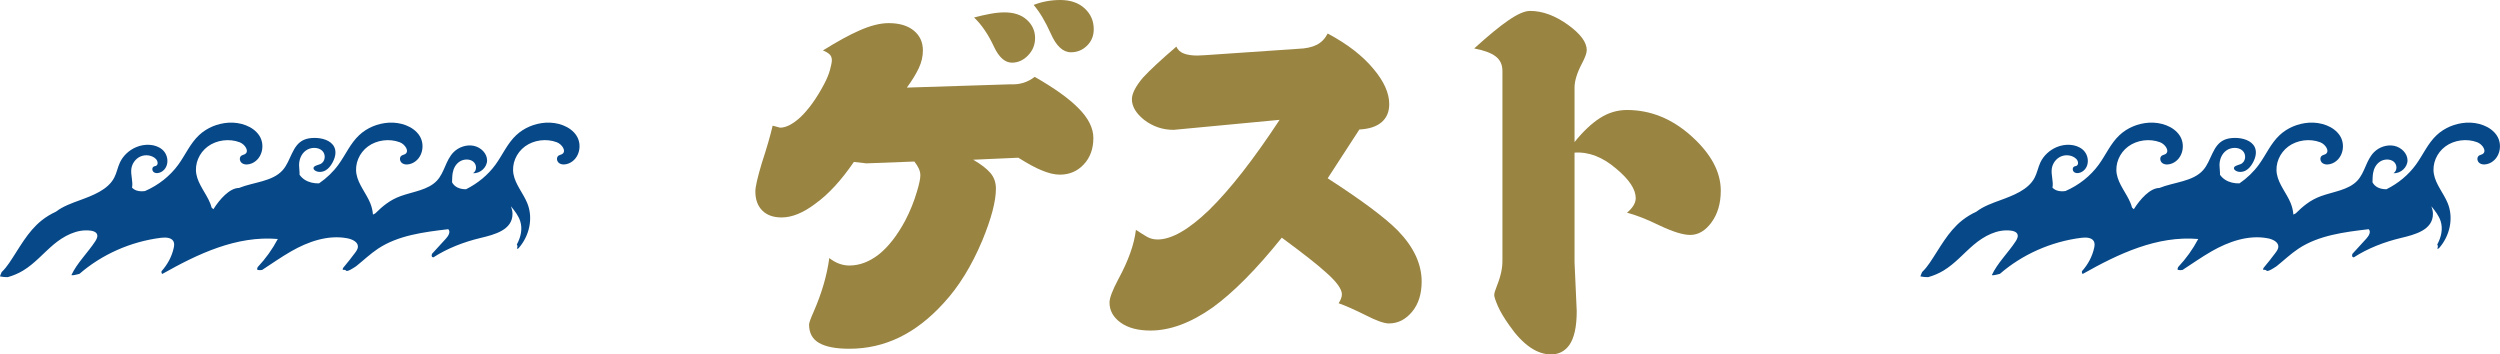
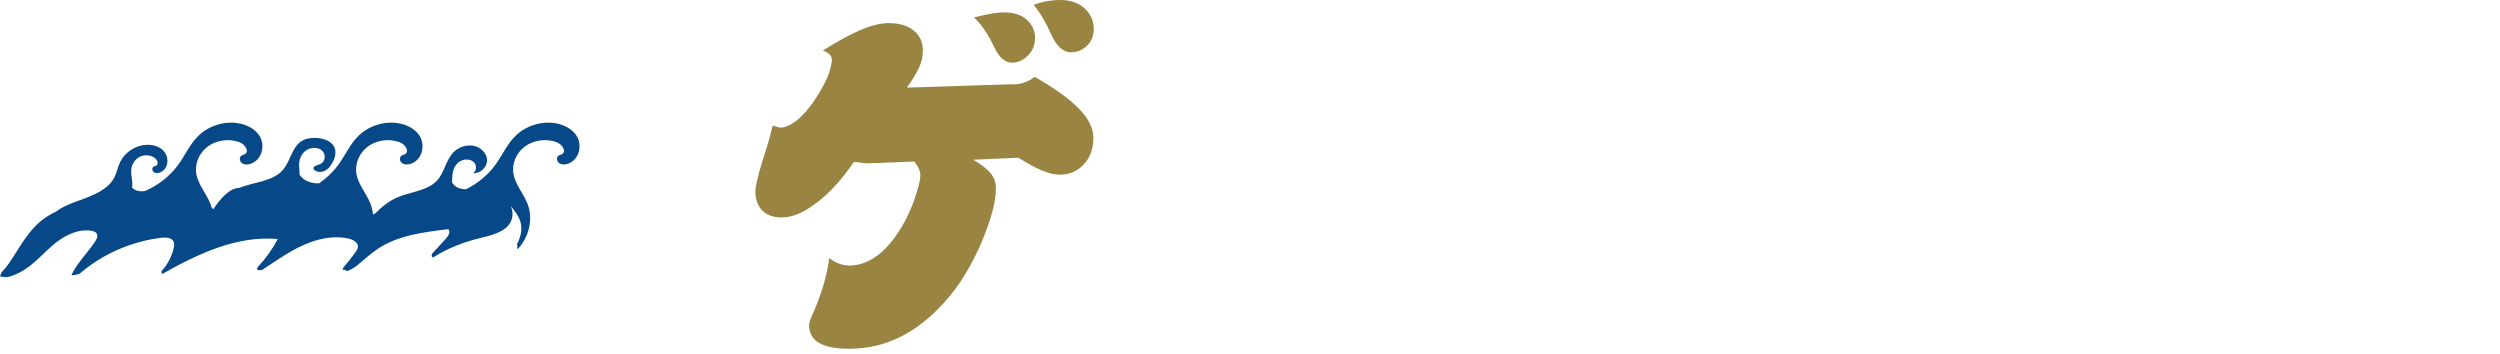
<svg xmlns="http://www.w3.org/2000/svg" id="_レイヤー_2" data-name="レイヤー 2" viewBox="0 0 517.626 73.379">
  <defs>
    <style>
      .cls-1 {
        fill: #998441;
      }

      .cls-2 {
        fill: #074889;
      }
    </style>
  </defs>
  <g id="_ゲスト" data-name="ゲスト">
    <g>
      <path class="cls-1" d="M179.361,33.824l-2.563-.302c-2.614,3.822-5.267,6.7-7.956,8.635-2.514,1.911-4.852,2.866-7.014,2.866-1.71,0-3.042-.477-3.997-1.433-.956-.955-1.433-2.275-1.433-3.959,0-.93.439-2.866,1.319-5.807,1.03-3.142,1.784-5.744,2.263-7.805l1.546.415c1.231,0,2.64-.729,4.224-2.187,1.709-1.634,3.33-3.896,4.863-6.788.578-1.081.993-2.086,1.244-3.017.252-.93.378-1.596.378-1.999,0-.477-.151-.867-.452-1.169-.303-.301-.768-.578-1.396-.829,2.991-1.86,5.492-3.23,7.503-4.11,2.312-1.03,4.35-1.546,6.109-1.546,2.212,0,3.946.516,5.203,1.546,1.258,1.031,1.886,2.401,1.886,4.11,0,1.232-.282,2.451-.849,3.657-.565,1.207-1.389,2.552-2.47,4.035l21.38-.679c.98.051,1.886-.05,2.715-.301.83-.251,1.622-.666,2.377-1.245,4.121,2.363,7.139,4.525,9.049,6.486,2.061,2.062,3.092,4.123,3.092,6.184,0,2.212-.659,4.029-1.979,5.449-1.32,1.42-2.974,2.13-4.959,2.13-1.131,0-2.426-.314-3.885-.942-1.131-.453-2.701-1.307-4.713-2.564l-9.352.415c1.609.93,2.797,1.842,3.563,2.734.767.893,1.15,1.979,1.15,3.261,0,2.59-.942,6.172-2.828,10.747-2.212,5.254-4.864,9.553-7.956,12.896-2.892,3.193-5.958,5.574-9.201,7.146-3.242,1.571-6.699,2.356-10.369,2.356-2.766,0-4.846-.396-6.241-1.188s-2.093-2.068-2.093-3.827c0-.353.314-1.231.943-2.64,1.684-3.846,2.765-7.554,3.242-11.124.679.528,1.363.918,2.055,1.169.691.252,1.389.377,2.094.377,2.111,0,4.147-.767,6.108-2.3,1.96-1.559,3.771-3.871,5.43-6.938,1.03-1.96,1.848-3.972,2.451-6.033.478-1.558.716-2.689.716-3.394,0-.477-.107-.949-.32-1.414-.213-.465-.521-.949-.924-1.452l-9.955.377ZM201.684,3.62c1.132-.302,2.237-.553,3.318-.754,1.081-.201,2.074-.302,2.979-.302,1.961,0,3.506.516,4.638,1.546s1.696,2.288,1.696,3.771c0,1.383-.484,2.577-1.451,3.583-.969,1.005-2.08,1.508-3.338,1.508-1.432,0-2.664-1.081-3.695-3.243-1.182-2.564-2.563-4.6-4.147-6.108ZM214.015,1.018c.829-.326,1.709-.578,2.639-.754.93-.176,1.886-.264,2.866-.264,2.112,0,3.796.579,5.053,1.734,1.257,1.157,1.886,2.59,1.886,4.299,0,1.383-.466,2.526-1.396,3.432-.931.905-2.036,1.357-3.318,1.357-1.659,0-3.054-1.294-4.186-3.884-1.131-2.514-2.313-4.487-3.544-5.92Z" />
-       <path class="cls-1" d="M264.94,24.812l-21.946,2.074c-2.262,0-4.299-.691-6.107-2.074-1.686-1.357-2.527-2.777-2.527-4.261,0-1.181.767-2.677,2.301-4.487,1.407-1.533,3.707-3.67,6.9-6.41.301.679.822,1.156,1.564,1.433.741.277,1.678.415,2.81.415.226,0,.465-.013.716-.038.252-.025.528-.038.83-.038l19.307-1.32c1.559-.05,2.828-.32,3.809-.811s1.746-1.275,2.3-2.356c4.072,2.162,7.239,4.613,9.502,7.353,2.162,2.564,3.243,4.99,3.243,7.277,0,1.583-.527,2.828-1.584,3.733-1.056.905-2.59,1.408-4.6,1.508l-6.562,10.106c7.013,4.525,11.853,8.132,14.517,10.822,3.293,3.394,4.94,6.914,4.94,10.558,0,2.59-.667,4.683-1.999,6.278-1.332,1.596-2.928,2.395-4.789,2.395-.98,0-2.576-.565-4.788-1.697-2.263-1.131-4.136-1.961-5.618-2.489.201-.302.363-.609.49-.924.125-.314.188-.622.188-.924,0-1.081-1.08-2.577-3.242-4.487-1.659-1.533-4.727-3.946-9.201-7.24-5.203,6.486-9.967,11.3-14.291,14.442-4.525,3.192-8.823,4.789-12.896,4.789-2.614,0-4.682-.553-6.202-1.659-1.521-1.106-2.281-2.489-2.281-4.148,0-.93.616-2.551,1.848-4.864,2.062-3.795,3.268-7.189,3.62-10.181.829.553,1.577,1.025,2.243,1.414.666.39,1.414.584,2.243.584,2.891,0,6.449-2.036,10.672-6.108,4.323-4.223,9.188-10.445,14.593-18.666Z" />
-       <path class="cls-1" d="M311.078,53.771V14.668c0-1.282-.472-2.281-1.414-2.998-.943-.716-2.42-1.263-4.431-1.64,2.94-2.664,5.278-4.587,7.014-5.769,1.91-1.333,3.431-1.999,4.562-1.999,2.563,0,5.19.968,7.881,2.903,2.563,1.861,3.847,3.595,3.847,5.204,0,.604-.328,1.521-.98,2.753-1.031,1.96-1.547,3.633-1.547,5.015v11.275c1.785-2.212,3.545-3.871,5.279-4.978,1.734-1.106,3.595-1.659,5.581-1.659,4.901,0,9.364,1.816,13.386,5.449,4.021,3.633,6.033,7.385,6.033,11.256,0,2.615-.635,4.795-1.904,6.542s-2.746,2.621-4.43,2.621c-1.459,0-3.545-.641-6.26-1.923-2.74-1.332-5.016-2.225-6.825-2.677.578-.477,1.024-.974,1.339-1.489.313-.515.471-1.024.471-1.527,0-1.81-1.319-3.821-3.959-6.033-2.841-2.463-5.744-3.595-8.711-3.394v22.7l.453,10.106c0,3.243-.516,5.593-1.547,7.051-.93,1.282-2.187,1.923-3.77,1.923-1.459,0-2.904-.49-4.337-1.47-1.483-1.031-2.903-2.526-4.261-4.487-1.131-1.584-1.942-2.947-2.432-4.091-.49-1.144-.736-1.891-.736-2.244s.189-.993.566-1.923c.804-2.011,1.181-3.809,1.131-5.393Z" />
    </g>
    <g>
      <path class="cls-2" d="M119.328,28.031c-1.284-1.903-3.906-2.774-6.333-2.629-2.275.136-4.485,1.064-6.087,2.558-1.864,1.737-2.842,4.101-4.317,6.131-1.543,2.122-3.662,3.882-6.103,5.093-.609.001-1.207-.095-1.749-.35-.49-.23-.898-.628-1.141-1.084.023-.657.021-1.327.13-1.952.16-.914.626-1.821,1.45-2.351.824-.531,2.039-.59,2.801.014.762.604.8,1.885-.035,2.402,1.532.085,2.918-1.257,2.908-2.671-.01-1.414-1.26-2.687-2.758-2.998-1.497-.311-3.123.261-4.164,1.3-1.662,1.659-1.869,4.22-3.478,5.923-1.836,1.943-4.921,2.248-7.522,3.194-2.231.811-3.731,2.097-5.231,3.573-.16.08-.319.16-.476.246-.066-.804-.248-1.6-.558-2.361-.84-2.059-2.465-3.853-2.859-6.022-.384-2.113.562-4.387,2.379-5.724s4.435-1.682,6.587-.869c1.116.422,2.1,1.932,1.053,2.483-.195.103-.427.138-.619.246-.597.337-.476,1.261.099,1.629.576.367,1.371.28,2.005.006,2.202-.952,2.786-3.884,1.503-5.787-1.284-1.903-3.906-2.774-6.333-2.629-2.275.136-4.485,1.064-6.088,2.558-1.864,1.737-2.842,4.101-4.317,6.131-1.085,1.492-2.454,2.806-4.019,3.877-1.043.031-2.086-.197-2.945-.738-.434-.273-.795-.635-1.085-1.04.03-.657-.1-1.324-.102-1.986-.003-1.13.427-2.311,1.383-3.019.956-.708,2.484-.793,3.369-.01.885.783.704,2.402-.432,2.83-.559.211-1.427.361-1.322.909.032.167.167.303.316.403.607.408,1.483.342,2.128-.014.645-.355,1.093-.949,1.439-1.563.566-1.005.905-2.222.421-3.263-.655-1.408-2.545-1.954-4.208-1.92-.716.015-1.443.108-2.088.395-2.48,1.102-2.654,4.31-4.394,6.276-2.118,2.393-5.992,2.454-9.062,3.693-1.907,0-3.984,2.313-5.29,4.4-.128-.112-.248-.231-.372-.346-.082-.305-.178-.608-.299-.904-.84-2.059-2.465-3.853-2.859-6.022-.384-2.113.562-4.387,2.379-5.724s4.435-1.682,6.587-.869c1.117.422,2.1,1.932,1.053,2.483-.195.103-.427.138-.619.246-.597.337-.476,1.261.099,1.629.576.367,1.371.28,2.005.006,2.202-.952,2.786-3.884,1.502-5.787-1.284-1.903-3.906-2.774-6.333-2.629-2.275.136-4.485,1.064-6.087,2.558-1.864,1.737-2.842,4.101-4.317,6.131-1.706,2.346-4.113,4.254-6.885,5.461-.585.087-1.174.079-1.733-.098-.366-.116-.698-.332-.964-.598.247-1.285-.314-2.608-.142-3.905.142-1.07.843-2.096,1.901-2.557,1.058-.46,2.45-.264,3.211.555.389.418.501,1.204-.054,1.41-.109.041-.23.05-.34.09-.52.187-.472.973,0,1.247.472.275,1.11.136,1.575-.15,1.591-.977,1.508-3.399.096-4.587-1.412-1.188-3.649-1.232-5.386-.495-1.483.629-2.7,1.773-3.354,3.151-.49,1.033-.67,2.178-1.204,3.192-1.309,2.485-4.379,3.65-7.166,4.67-1.471.538-3.487,1.248-4.867,2.335-1.066.498-2.071,1.098-2.981,1.825-2.959,2.363-4.638,5.761-6.723,8.815-.446.653-.967,1.316-1.562,1.885-.087.209-.175.42-.259.635-.04.102-.066.173-.086.252.527.127,1.058.159,1.602.16,1.12-.314,2.193-.766,3.173-1.356,2.397-1.443,4.178-3.587,6.29-5.37,2.111-1.782,4.852-3.272,7.688-2.905.499.065,1.044.224,1.284.633.291.497-.004,1.104-.321,1.587-1.558,2.376-3.779,4.495-4.935,6.997.262.076.797-.06.995-.1.232-.046.459-.105.684-.17,4.6-3.997,10.56-6.667,16.829-7.459.953-.12,2.143-.095,2.601.685.248.422.185.936.082,1.406-.387,1.764-1.272,3.427-2.517,4.813-.014.061-.025.124-.024.189.001.151.035.249.136.358.006.004.022.017.039.03,7.393-4.178,15.397-7.969,23.916-7.24-1.104,2.105-2.518,4.07-4.178,5.838-.006.133-.057.263-.136.381.009.017.019.036.034.065.013.027.02.029.032.038.1.074.039.058.206.101-.011-.003.233.033.309.035.16.003.323-.017.484-.046,1.996-1.29,3.936-2.667,6.005-3.854,3.484-1.999,7.632-3.473,11.651-2.7,1.009.194,2.169.745,2.183,1.694.007.472-.287.898-.575,1.289-.793,1.077-1.632,2.123-2.495,3.153-.103.174-.105.308-.032.407.284-.078.561.028.745.223.304-.013.57-.129.843-.276.394-.212.761-.46,1.134-.699,1.513-1.21,2.94-2.581,4.559-3.653,4.151-2.75,9.457-3.428,14.529-4.024.541.544.02,1.399-.497,1.963-.955,1.043-1.91,2.085-2.865,3.128-.003.007-.003.014-.006.022-.118.309-.082.517.043.648.088.016.168.041.237.075,2.903-1.878,6.287-3.184,9.737-4.013,2.916-.7,6.676-1.642,6.648-5.024-.004-.535-.139-1.042-.322-1.538.784.963,1.554,1.934,1.918,3.079.515,1.621.126,3.299-.704,4.834.131.191.166.436.079.662-.017.042-.032.084-.046.127-.002.01-.004.023-.012.056-.002.011-.003.029-.005.048.106-.026.213-.051.315-.09,2.281-2.558,3.109-6.246,1.836-9.366-.84-2.059-2.465-3.853-2.859-6.022-.384-2.113.562-4.387,2.38-5.724,1.818-1.337,4.435-1.682,6.587-.869,1.116.422,2.1,1.932,1.053,2.483-.196.103-.427.138-.619.246-.597.337-.476,1.261.099,1.629s1.371.28,2.005.006c2.202-.952,2.786-3.884,1.502-5.787Z" />
-       <path class="cls-2" d="M516.953,28.031c-1.284-1.903-3.906-2.774-6.333-2.629-2.275.136-4.485,1.064-6.087,2.558-1.864,1.737-2.842,4.101-4.317,6.131-1.543,2.122-3.662,3.882-6.103,5.093-.609.001-1.207-.095-1.749-.35-.49-.23-.898-.628-1.141-1.084.023-.657.021-1.327.13-1.952.16-.914.626-1.821,1.45-2.351.824-.531,2.039-.59,2.801.014.762.604.8,1.885-.035,2.402,1.532.085,2.918-1.257,2.908-2.671-.01-1.414-1.26-2.687-2.758-2.998-1.497-.311-3.123.261-4.164,1.3-1.662,1.659-1.869,4.22-3.478,5.923-1.836,1.943-4.921,2.248-7.522,3.194-2.231.811-3.731,2.097-5.231,3.573-.16.08-.319.16-.476.246-.066-.804-.248-1.6-.558-2.361-.84-2.059-2.465-3.853-2.859-6.022-.384-2.113.562-4.387,2.379-5.724,1.818-1.337,4.435-1.682,6.587-.869,1.116.422,2.1,1.932,1.053,2.483-.195.103-.427.138-.619.246-.597.337-.476,1.261.099,1.629.576.367,1.371.28,2.005.006,2.202-.952,2.786-3.884,1.503-5.787-1.284-1.903-3.906-2.774-6.333-2.629-2.275.136-4.485,1.064-6.088,2.558-1.864,1.737-2.842,4.101-4.317,6.131-1.085,1.492-2.454,2.806-4.019,3.877-1.043.031-2.086-.197-2.945-.738-.434-.273-.795-.635-1.085-1.04.03-.657-.1-1.324-.102-1.986-.003-1.13.427-2.311,1.383-3.019.956-.708,2.484-.793,3.369-.01.885.783.704,2.402-.432,2.83-.559.211-1.427.361-1.322.909.032.167.167.303.316.403.607.408,1.483.342,2.128-.014.645-.355,1.093-.949,1.439-1.563.566-1.005.905-2.222.421-3.263-.655-1.408-2.545-1.954-4.208-1.92-.716.015-1.443.108-2.088.395-2.48,1.102-2.654,4.31-4.394,6.276-2.118,2.393-5.992,2.454-9.062,3.693-1.907,0-3.984,2.313-5.29,4.4-.128-.112-.248-.231-.372-.346-.082-.305-.178-.608-.299-.904-.84-2.059-2.465-3.853-2.859-6.022-.384-2.113.562-4.387,2.379-5.724,1.818-1.337,4.435-1.682,6.587-.869,1.117.422,2.1,1.932,1.053,2.483-.195.103-.427.138-.619.246-.597.337-.476,1.261.099,1.629.576.367,1.371.28,2.005.006,2.202-.952,2.786-3.884,1.502-5.787-1.284-1.903-3.906-2.774-6.333-2.629-2.275.136-4.485,1.064-6.087,2.558-1.864,1.737-2.842,4.101-4.317,6.131-1.706,2.346-4.113,4.254-6.885,5.461-.585.087-1.174.079-1.733-.098-.366-.116-.698-.332-.964-.598.247-1.285-.314-2.608-.142-3.905.142-1.07.843-2.096,1.901-2.557,1.058-.46,2.45-.264,3.211.555.389.418.501,1.204-.054,1.41-.109.041-.23.05-.34.09-.52.187-.472.973,0,1.247.472.275,1.11.136,1.575-.15,1.591-.977,1.508-3.399.096-4.587-1.412-1.188-3.649-1.232-5.386-.495-1.483.629-2.7,1.773-3.354,3.151-.49,1.033-.67,2.178-1.204,3.192-1.309,2.485-4.379,3.65-7.166,4.67-1.471.538-3.487,1.248-4.867,2.335-1.066.498-2.071,1.098-2.981,1.825-2.959,2.363-4.638,5.761-6.723,8.815-.446.653-.967,1.316-1.562,1.885-.087.209-.175.42-.259.635-.04.102-.066.173-.086.252.527.127,1.058.159,1.602.16,1.12-.314,2.193-.766,3.173-1.356,2.397-1.443,4.178-3.587,6.29-5.37,2.111-1.782,4.852-3.272,7.688-2.905.499.065,1.044.224,1.284.633.291.497-.004,1.104-.321,1.587-1.558,2.376-3.779,4.495-4.935,6.997.262.076.797-.06.995-.1.232-.046.459-.105.684-.17,4.6-3.997,10.56-6.667,16.829-7.459.953-.12,2.143-.095,2.601.685.248.422.185.936.082,1.406-.387,1.764-1.272,3.427-2.517,4.813-.014.061-.025.124-.024.189.001.151.035.249.136.358.006.004.022.017.039.03,7.393-4.178,15.397-7.969,23.916-7.24-1.104,2.105-2.518,4.07-4.178,5.838-.006.133-.057.263-.136.381.009.017.019.036.034.065.013.027.02.029.032.038.1.074.039.058.206.101-.011-.003.233.033.309.035.16.003.323-.017.484-.046,1.996-1.29,3.936-2.667,6.005-3.854,3.484-1.999,7.632-3.473,11.651-2.7,1.009.194,2.169.745,2.183,1.694.007.472-.287.898-.575,1.289-.793,1.077-1.632,2.123-2.495,3.153-.103.174-.105.308-.032.407.284-.078.561.028.745.223.304-.013.57-.129.843-.276.394-.212.761-.46,1.134-.699,1.513-1.21,2.94-2.581,4.559-3.653,4.151-2.75,9.457-3.428,14.529-4.024.541.544.02,1.399-.497,1.963-.955,1.043-1.91,2.085-2.865,3.128-.003.007-.003.014-.006.022-.118.309-.082.517.043.648.088.016.168.041.237.075,2.903-1.878,6.287-3.184,9.737-4.013,2.916-.7,6.676-1.642,6.648-5.024-.004-.535-.139-1.042-.322-1.538.784.963,1.554,1.934,1.918,3.079.515,1.621.126,3.299-.704,4.834.131.191.166.436.079.662-.017.042-.032.084-.046.127-.002.01-.004.023-.012.056-.002.011-.003.029-.005.048.106-.026.213-.051.315-.09,2.281-2.558,3.109-6.246,1.836-9.366-.84-2.059-2.465-3.853-2.859-6.022-.384-2.113.562-4.387,2.38-5.724,1.818-1.337,4.435-1.682,6.587-.869,1.116.422,2.1,1.932,1.053,2.483-.196.103-.427.138-.619.246-.597.337-.476,1.261.099,1.629s1.371.28,2.005.006c2.202-.952,2.786-3.884,1.502-5.787Z" />
    </g>
  </g>
</svg>